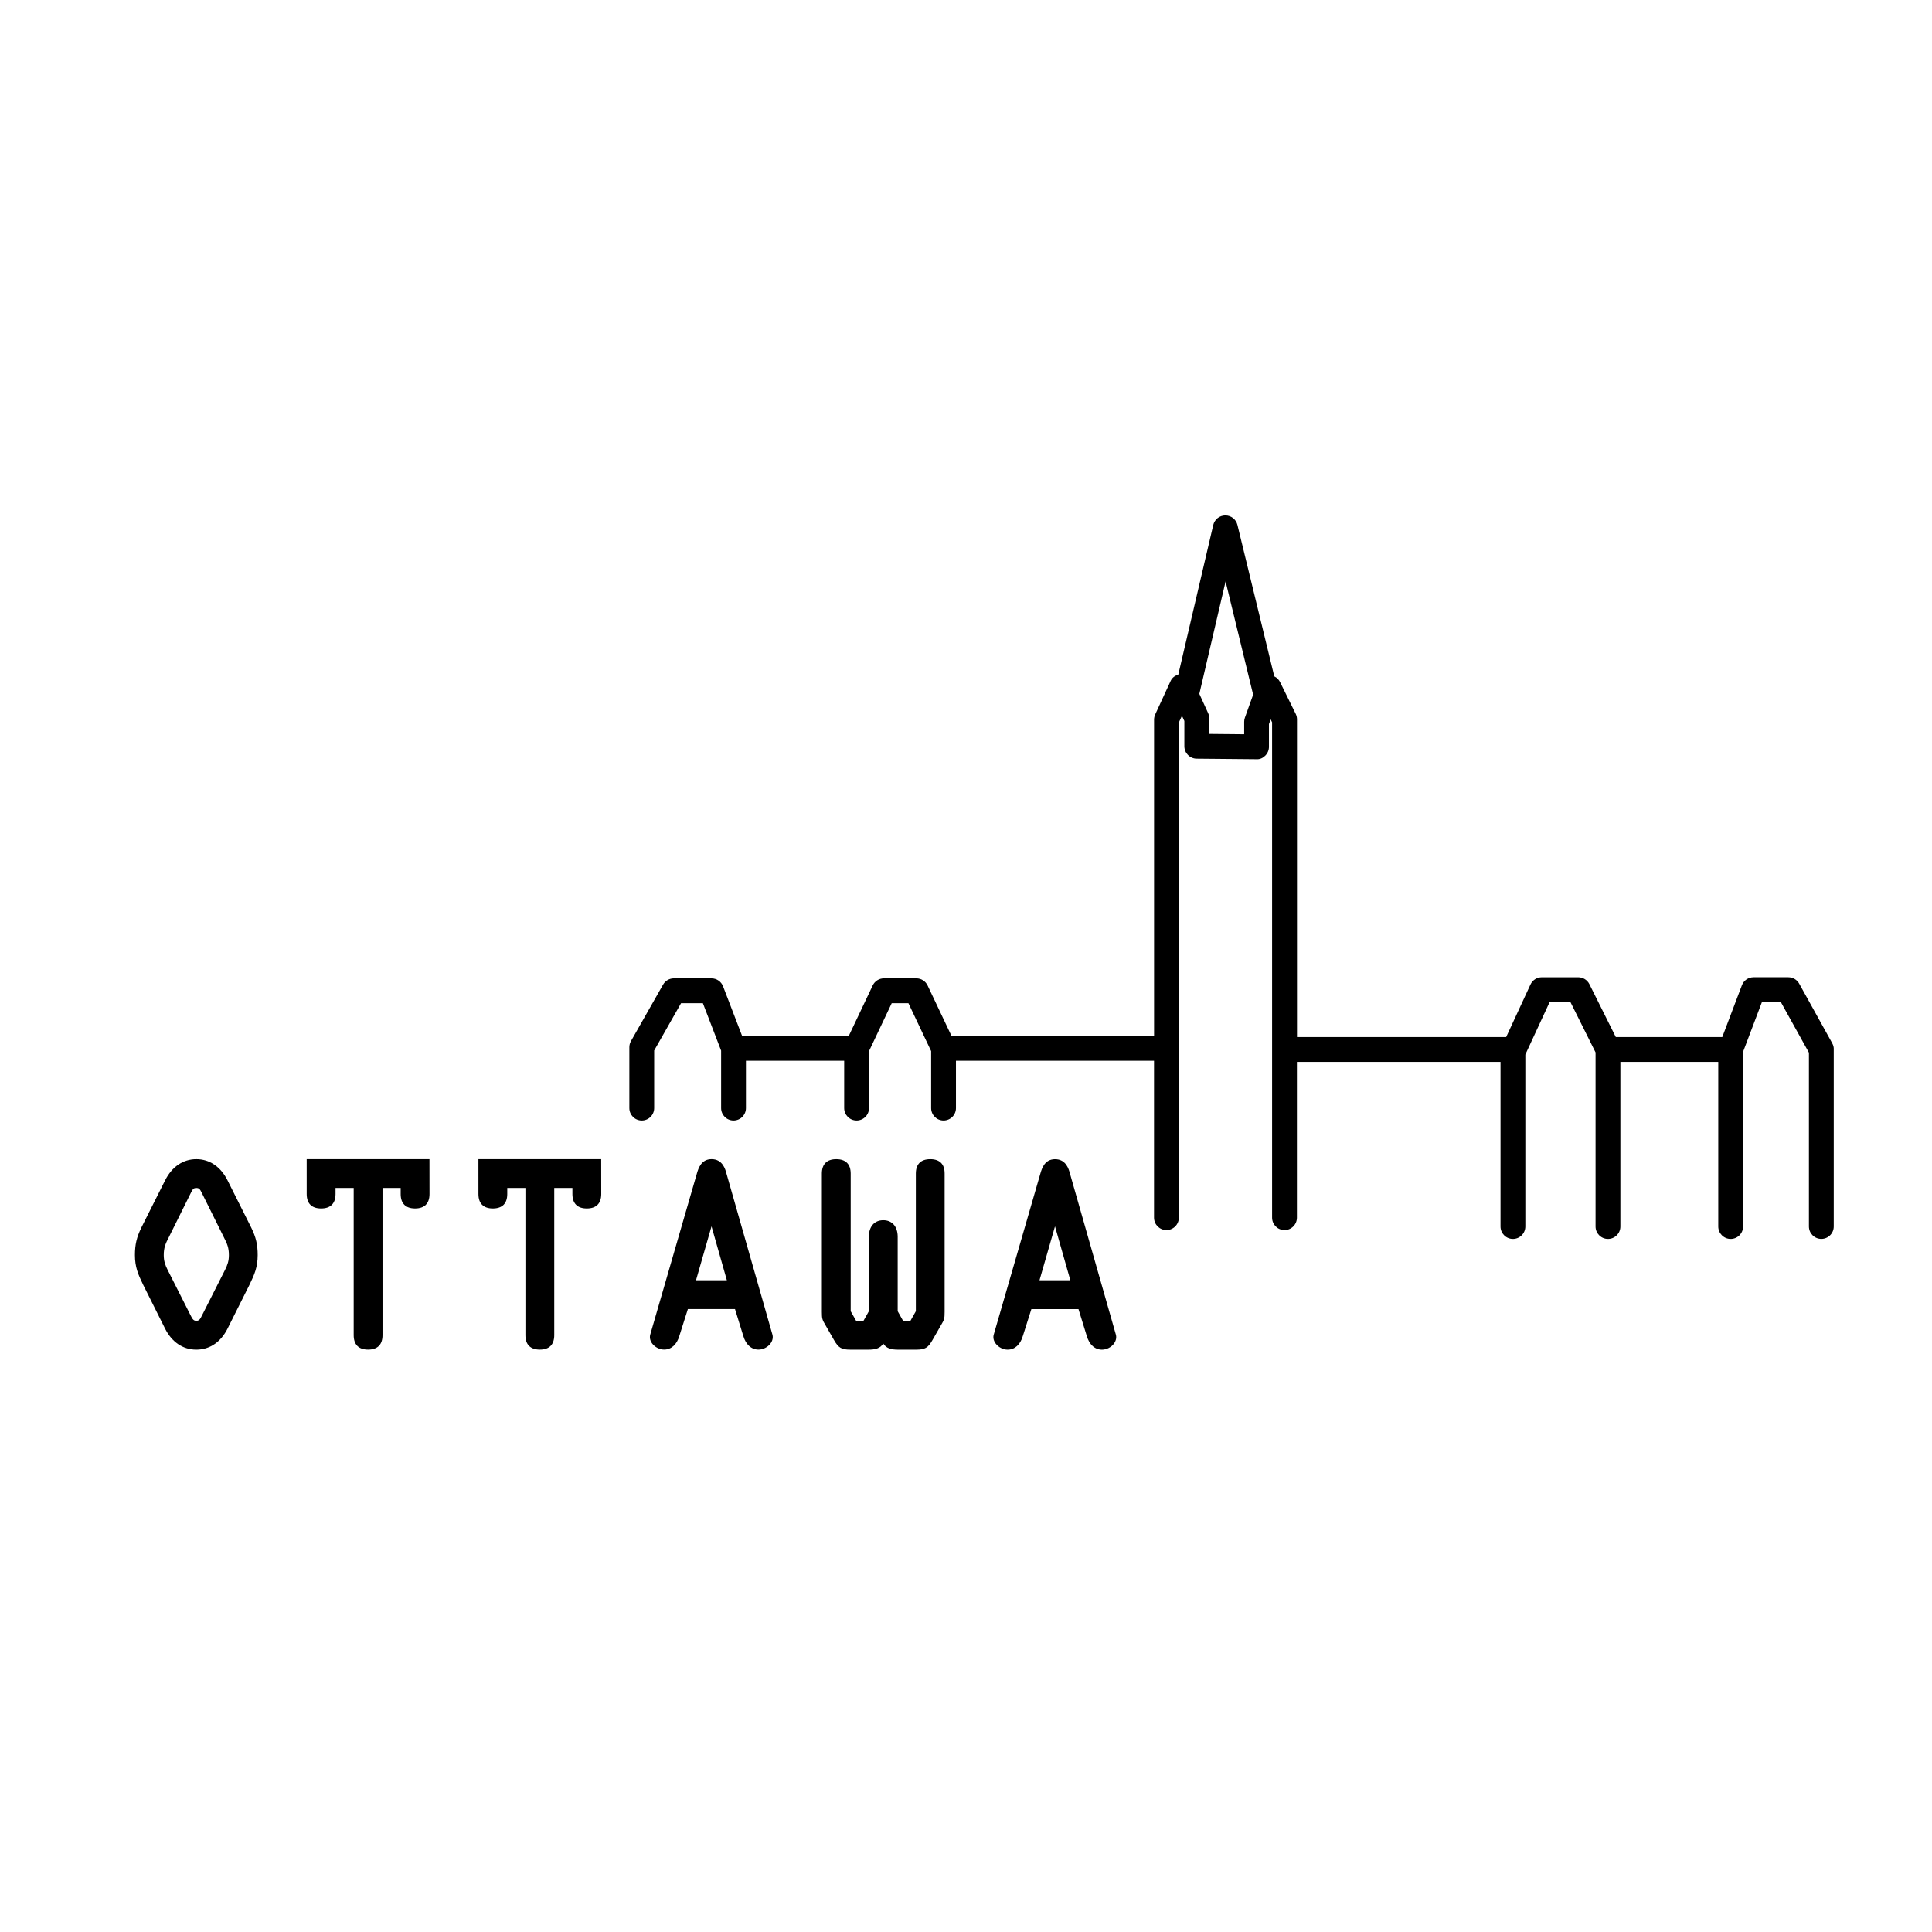
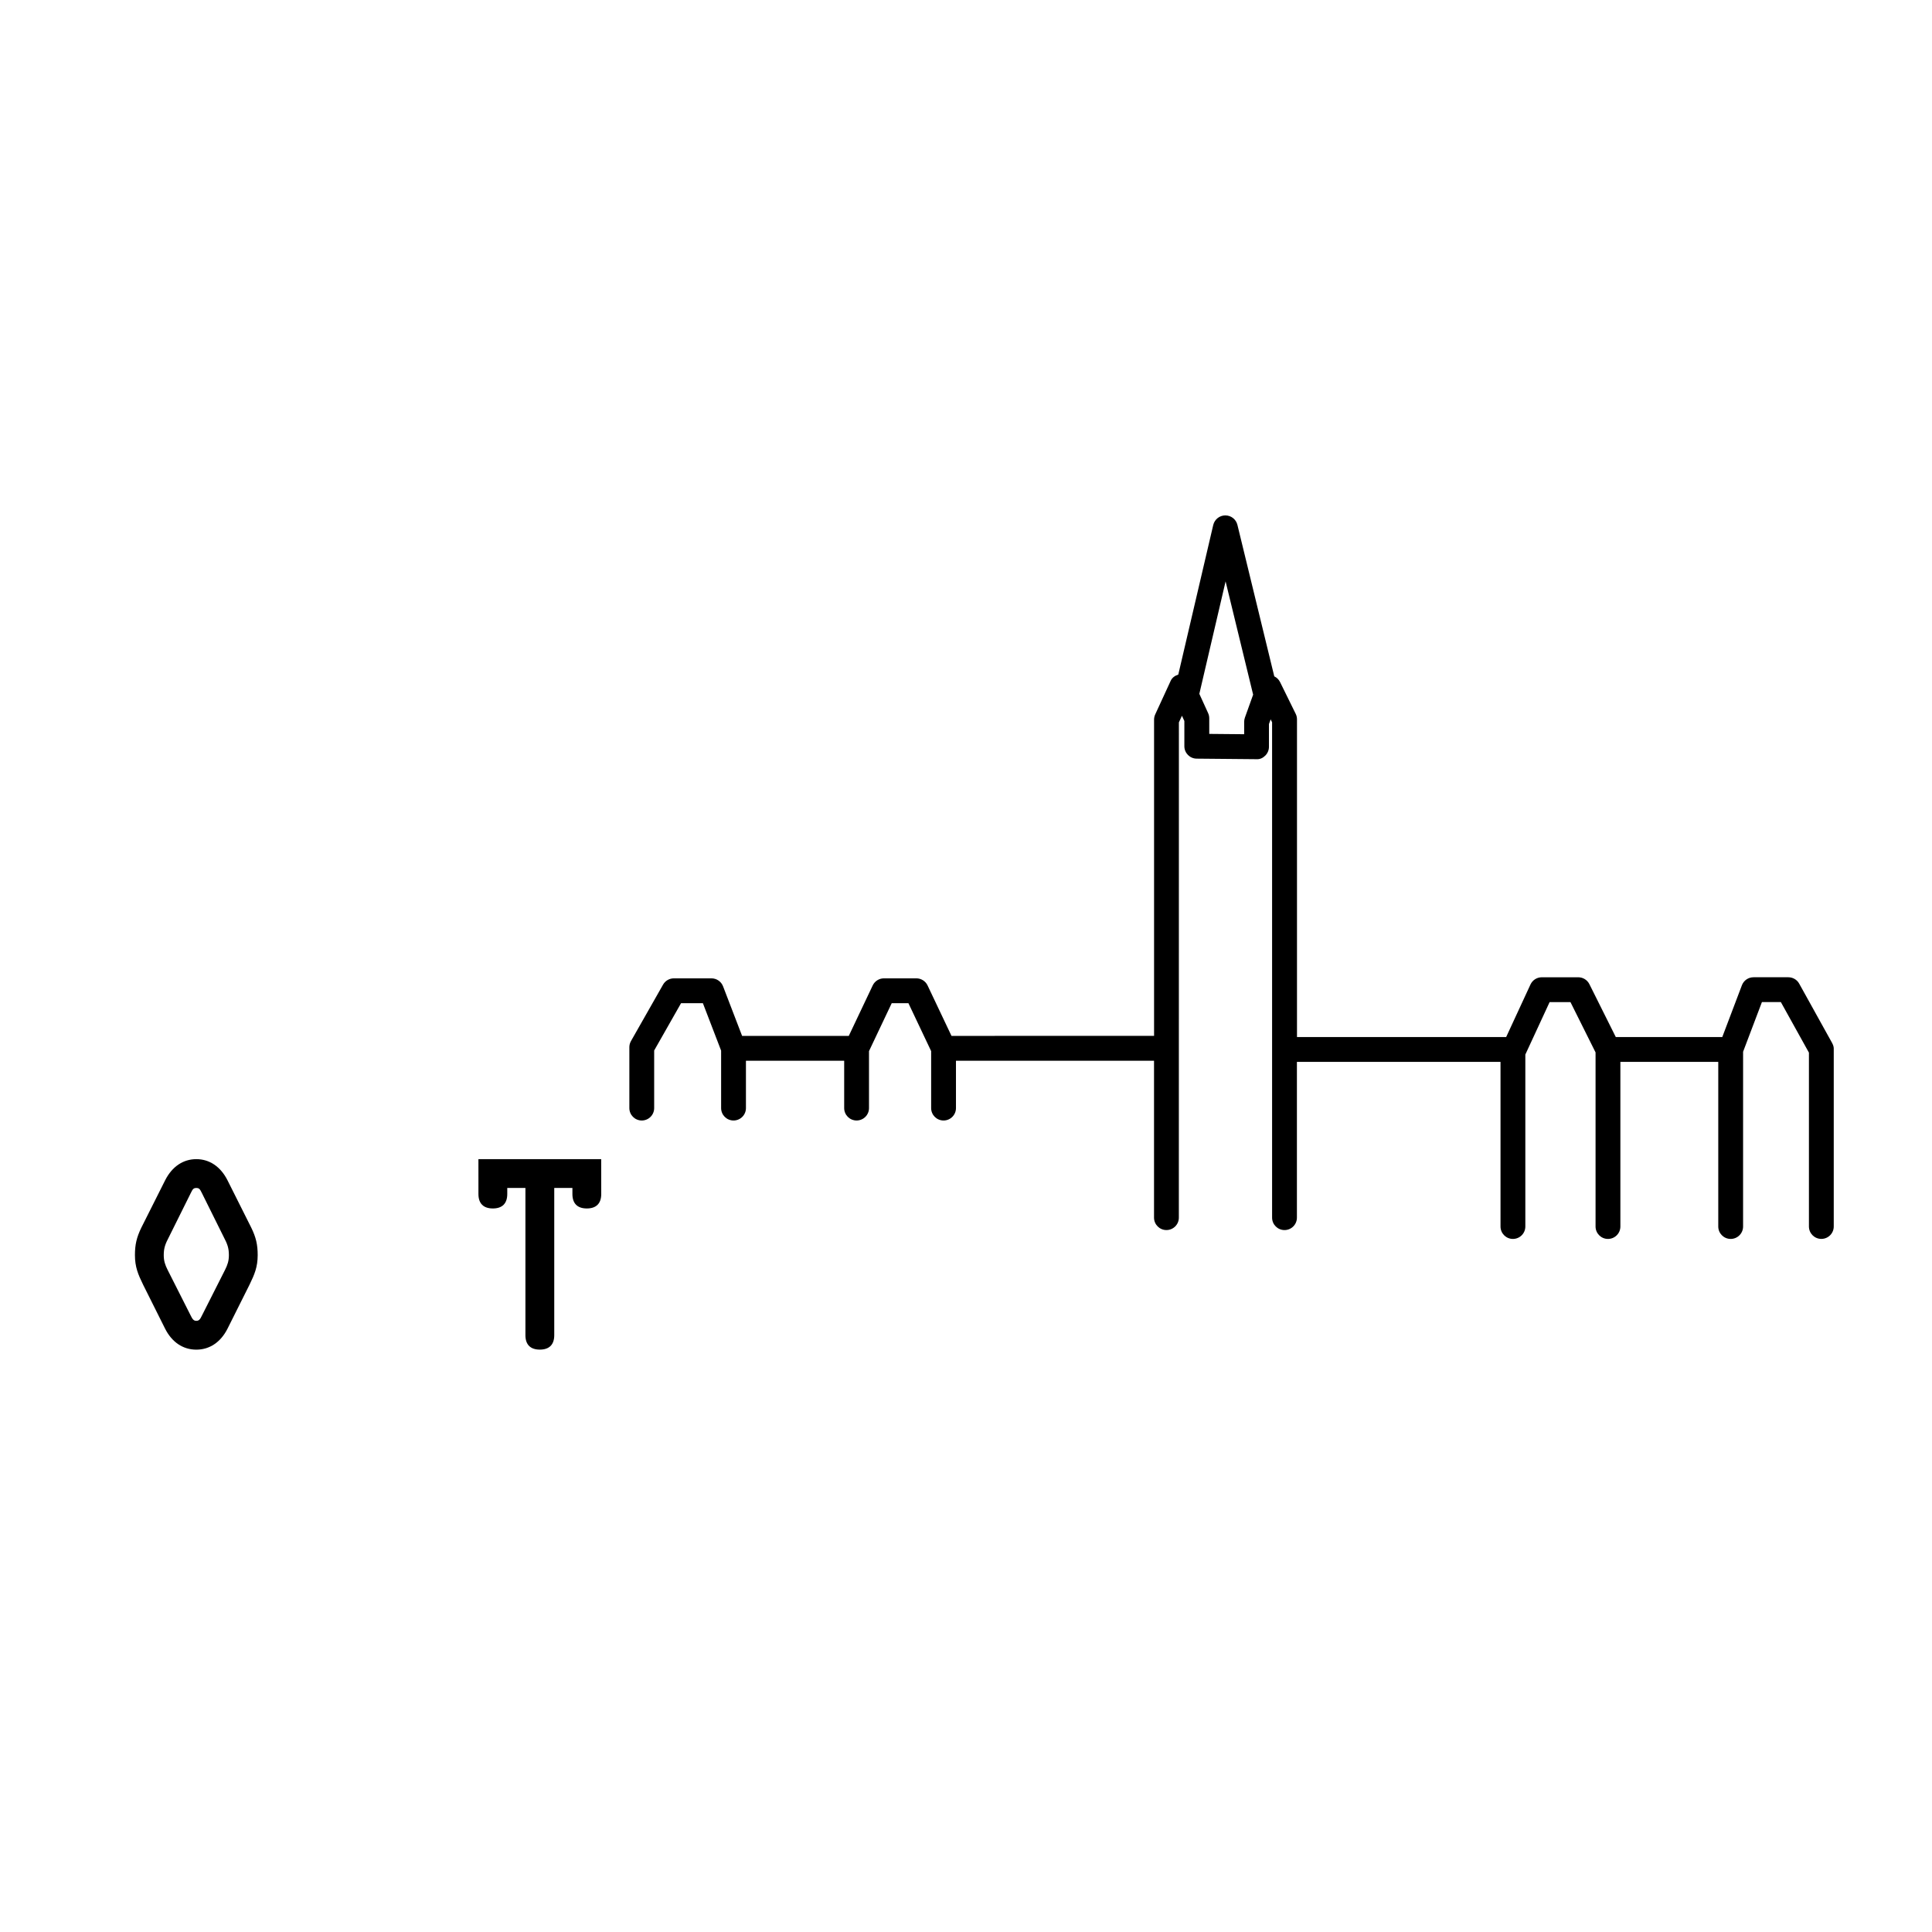
<svg xmlns="http://www.w3.org/2000/svg" fill="#000000" width="800px" height="800px" version="1.1" viewBox="144 144 512 512">
  <g>
    <path d="m204.26 456.73c-1.824-3.57-4.746-5.543-8.23-5.543-3.488 0-6.41 1.969-8.238 5.547l-6.324 12.582c-1.258 2.59-1.707 4.5-1.707 7.301 0 3.16 0.852 5.144 2.156 7.82l5.812 11.629c1.809 3.617 4.758 5.606 8.297 5.606 3.543 0 6.488-1.996 8.293-5.606l5.82-11.633c1.301-2.672 2.152-4.656 2.152-7.812 0-2.801-0.449-4.711-1.715-7.305zm-8.23 37.305c-0.762 0-1.055-0.508-1.562-1.535l-6.066-12.004c-0.637-1.281-1.008-2.324-1.008-3.879 0-1.934 0.438-3.004 1.387-4.82l5.809-11.688c0.469-0.945 0.664-1.281 1.438-1.281 0.766 0 0.969 0.328 1.438 1.273l5.812 11.703c0.941 1.809 1.379 2.875 1.379 4.812 0 1.559-0.367 2.602-1.004 3.879l-6.133 12.125c-0.434 0.902-0.727 1.414-1.488 1.414z" />
-     <path d="m225.28 460.43c0 2.5 1.32 3.824 3.82 3.824s3.82-1.324 3.82-3.824v-1.613h4.812v39.023c0 2.5 1.32 3.82 3.82 3.82s3.82-1.32 3.82-3.82v-39.023h4.812v1.613c0 2.5 1.32 3.824 3.82 3.824s3.82-1.324 3.82-3.824l-0.012-9.246h-32.535z" />
    <path d="m270.79 460.43c0 2.5 1.32 3.824 3.82 3.824s3.82-1.324 3.82-3.824v-1.613h4.812v39.023c0 2.5 1.32 3.82 3.82 3.82s3.82-1.32 3.82-3.82v-39.023h4.812v1.613c0 2.5 1.32 3.824 3.82 3.824s3.82-1.324 3.82-3.824l-0.012-9.246h-32.535z" />
-     <path d="m336.49 454.89c-0.273-1.012-0.996-3.707-3.918-3.707-2.762 0-3.5 2.492-3.859 3.699l-12.383 42.773c-0.23 0.801-0.051 1.656 0.52 2.414 0.727 0.961 1.961 1.586 3.148 1.586 1.895 0 3.371-1.324 4.039-3.621l2.258-7.117h12.488l2.195 7.109c0.676 2.309 2.144 3.633 4.047 3.633 1.184 0 2.418-0.625 3.148-1.586 0.57-0.754 0.75-1.617 0.52-2.414zm0.137 28.391h-8.176l4.109-14.289z" />
-     <path d="m390.53 451.19c-2.5 0-3.82 1.32-3.82 3.82v36.477l-1.438 2.551h-1.945l-1.43-2.551v-19.734c0-2.699-1.465-4.383-3.82-4.383-2.352 0-3.82 1.684-3.82 4.383v19.734l-1.43 2.551h-1.945l-1.438-2.551v-36.477c0-2.5-1.32-3.82-3.82-3.82s-3.82 1.32-3.82 3.82v36.648c0 1.84 0.109 2.098 0.973 3.551l2.207 3.856c1.219 2.144 2 2.609 4.43 2.609h4.742c1.754 0 3.125-0.316 3.914-1.629 0.797 1.316 2.168 1.629 3.918 1.629h4.742c2.422 0 3.211-0.465 4.422-2.606l2.207-3.856c0.867-1.461 0.977-1.719 0.977-3.559v-36.648c0.016-2.5-1.305-3.816-3.805-3.816z" />
-     <path d="m439.71 497.67-12.191-42.77c-0.273-1.012-0.996-3.707-3.918-3.707-2.769 0-3.5 2.492-3.859 3.699l-12.383 42.773c-0.238 0.797-0.051 1.652 0.52 2.414 0.727 0.969 1.965 1.594 3.148 1.594 1.895 0 3.367-1.324 4.039-3.621l2.254-7.117h12.488l2.195 7.109c0.676 2.309 2.144 3.633 4.047 3.633 1.184 0 2.418-0.625 3.144-1.586 0.559-0.77 0.746-1.625 0.516-2.422zm-12.059-14.383h-8.176l4.109-14.293z" />
    <path d="m629.59 420.51-8.785-15.836c-0.578-1.047-1.684-1.691-2.875-1.691h-9.23c-1.367 0-2.594 0.84-3.078 2.125l-5.199 13.715h-28.223l-6.996-14.016c-0.559-1.117-1.699-1.82-2.949-1.82h-9.672c-1.285 0-2.449 0.746-2.988 1.91l-6.445 13.93-55.434 0.004v-84.188c0-0.504-0.109-1.004-0.336-1.457l-4.152-8.434c-0.336-0.684-0.875-1.199-1.531-1.512l-9.766-40.137c-0.359-1.477-1.676-2.516-3.199-2.516h-0.016c-1.527 0.004-2.84 1.059-3.195 2.543l-9.262 39.641c-0.852 0.281-1.613 0.781-2 1.621l-4.117 8.941c-0.195 0.434-0.301 0.902-0.301 1.375v83.809l-53.684 0.004-6.34-13.371c-0.543-1.148-1.703-1.879-2.973-1.879h-8.594c-1.27 0-2.43 0.734-2.973 1.879l-6.34 13.371h-28.273l-5.047-13.141c-0.488-1.27-1.707-2.109-3.074-2.109h-9.965c-1.184 0-2.277 0.637-2.863 1.668l-8.5 14.953c-0.281 0.5-0.43 1.059-0.43 1.629v16.133c0 1.82 1.473 3.289 3.289 3.289 1.82 0 3.289-1.473 3.289-3.289v-15.262l7.125-12.535h5.785l4.832 12.57v15.227c0 1.82 1.473 3.289 3.289 3.289 1.82 0 3.289-1.473 3.289-3.289v-12.543h26.035v12.543c0 1.82 1.473 3.289 3.289 3.289 1.82 0 3.289-1.473 3.289-3.289v-15.094l6.019-12.699h4.43l6.019 12.699v15.094c0 1.82 1.473 3.289 3.289 3.289 1.82 0 3.289-1.473 3.289-3.289v-12.543h52.488v41.578c0 1.82 1.473 3.289 3.289 3.289 1.82 0 3.289-1.473 3.289-3.289l0.012-131.25 0.812-1.762 0.637 1.391v6.691c0 1.805 1.457 3.273 3.258 3.289l15.84 0.145c0.953 0.066 1.727-0.332 2.348-0.953 0.625-0.621 0.973-1.461 0.973-2.336v-6.027l0.449-1.246 0.383 0.781v131.28c0 1.82 1.473 3.289 3.289 3.289 1.82 0 3.289-1.473 3.289-3.289v-41.281h53.957v43.629c0 1.82 1.473 3.289 3.289 3.289 1.82 0 3.289-1.473 3.289-3.289v-45.57l6.43-13.895h5.531l6.648 13.324v46.141c0 1.82 1.473 3.289 3.289 3.289 1.82 0 3.289-1.473 3.289-3.289v-43.629h25.941v43.629c0 1.82 1.473 3.289 3.289 3.289 1.82 0 3.289-1.473 3.289-3.289l0.004-46.32 4.988-13.156h5.019l7.438 13.395v46.074c0 1.82 1.473 3.289 3.289 3.289 1.82 0 3.289-1.473 3.289-3.289v-46.914c0.035-0.566-0.105-1.109-0.379-1.605zm-155.87-85.207v3.273l-9.254-0.086-0.004-4.141c0-0.473-0.102-0.938-0.297-1.367l-2.328-5.106 6.957-29.801 7.301 30.012-2.188 6.102c-0.125 0.355-0.188 0.73-0.188 1.113z" />
  </g>
</svg>